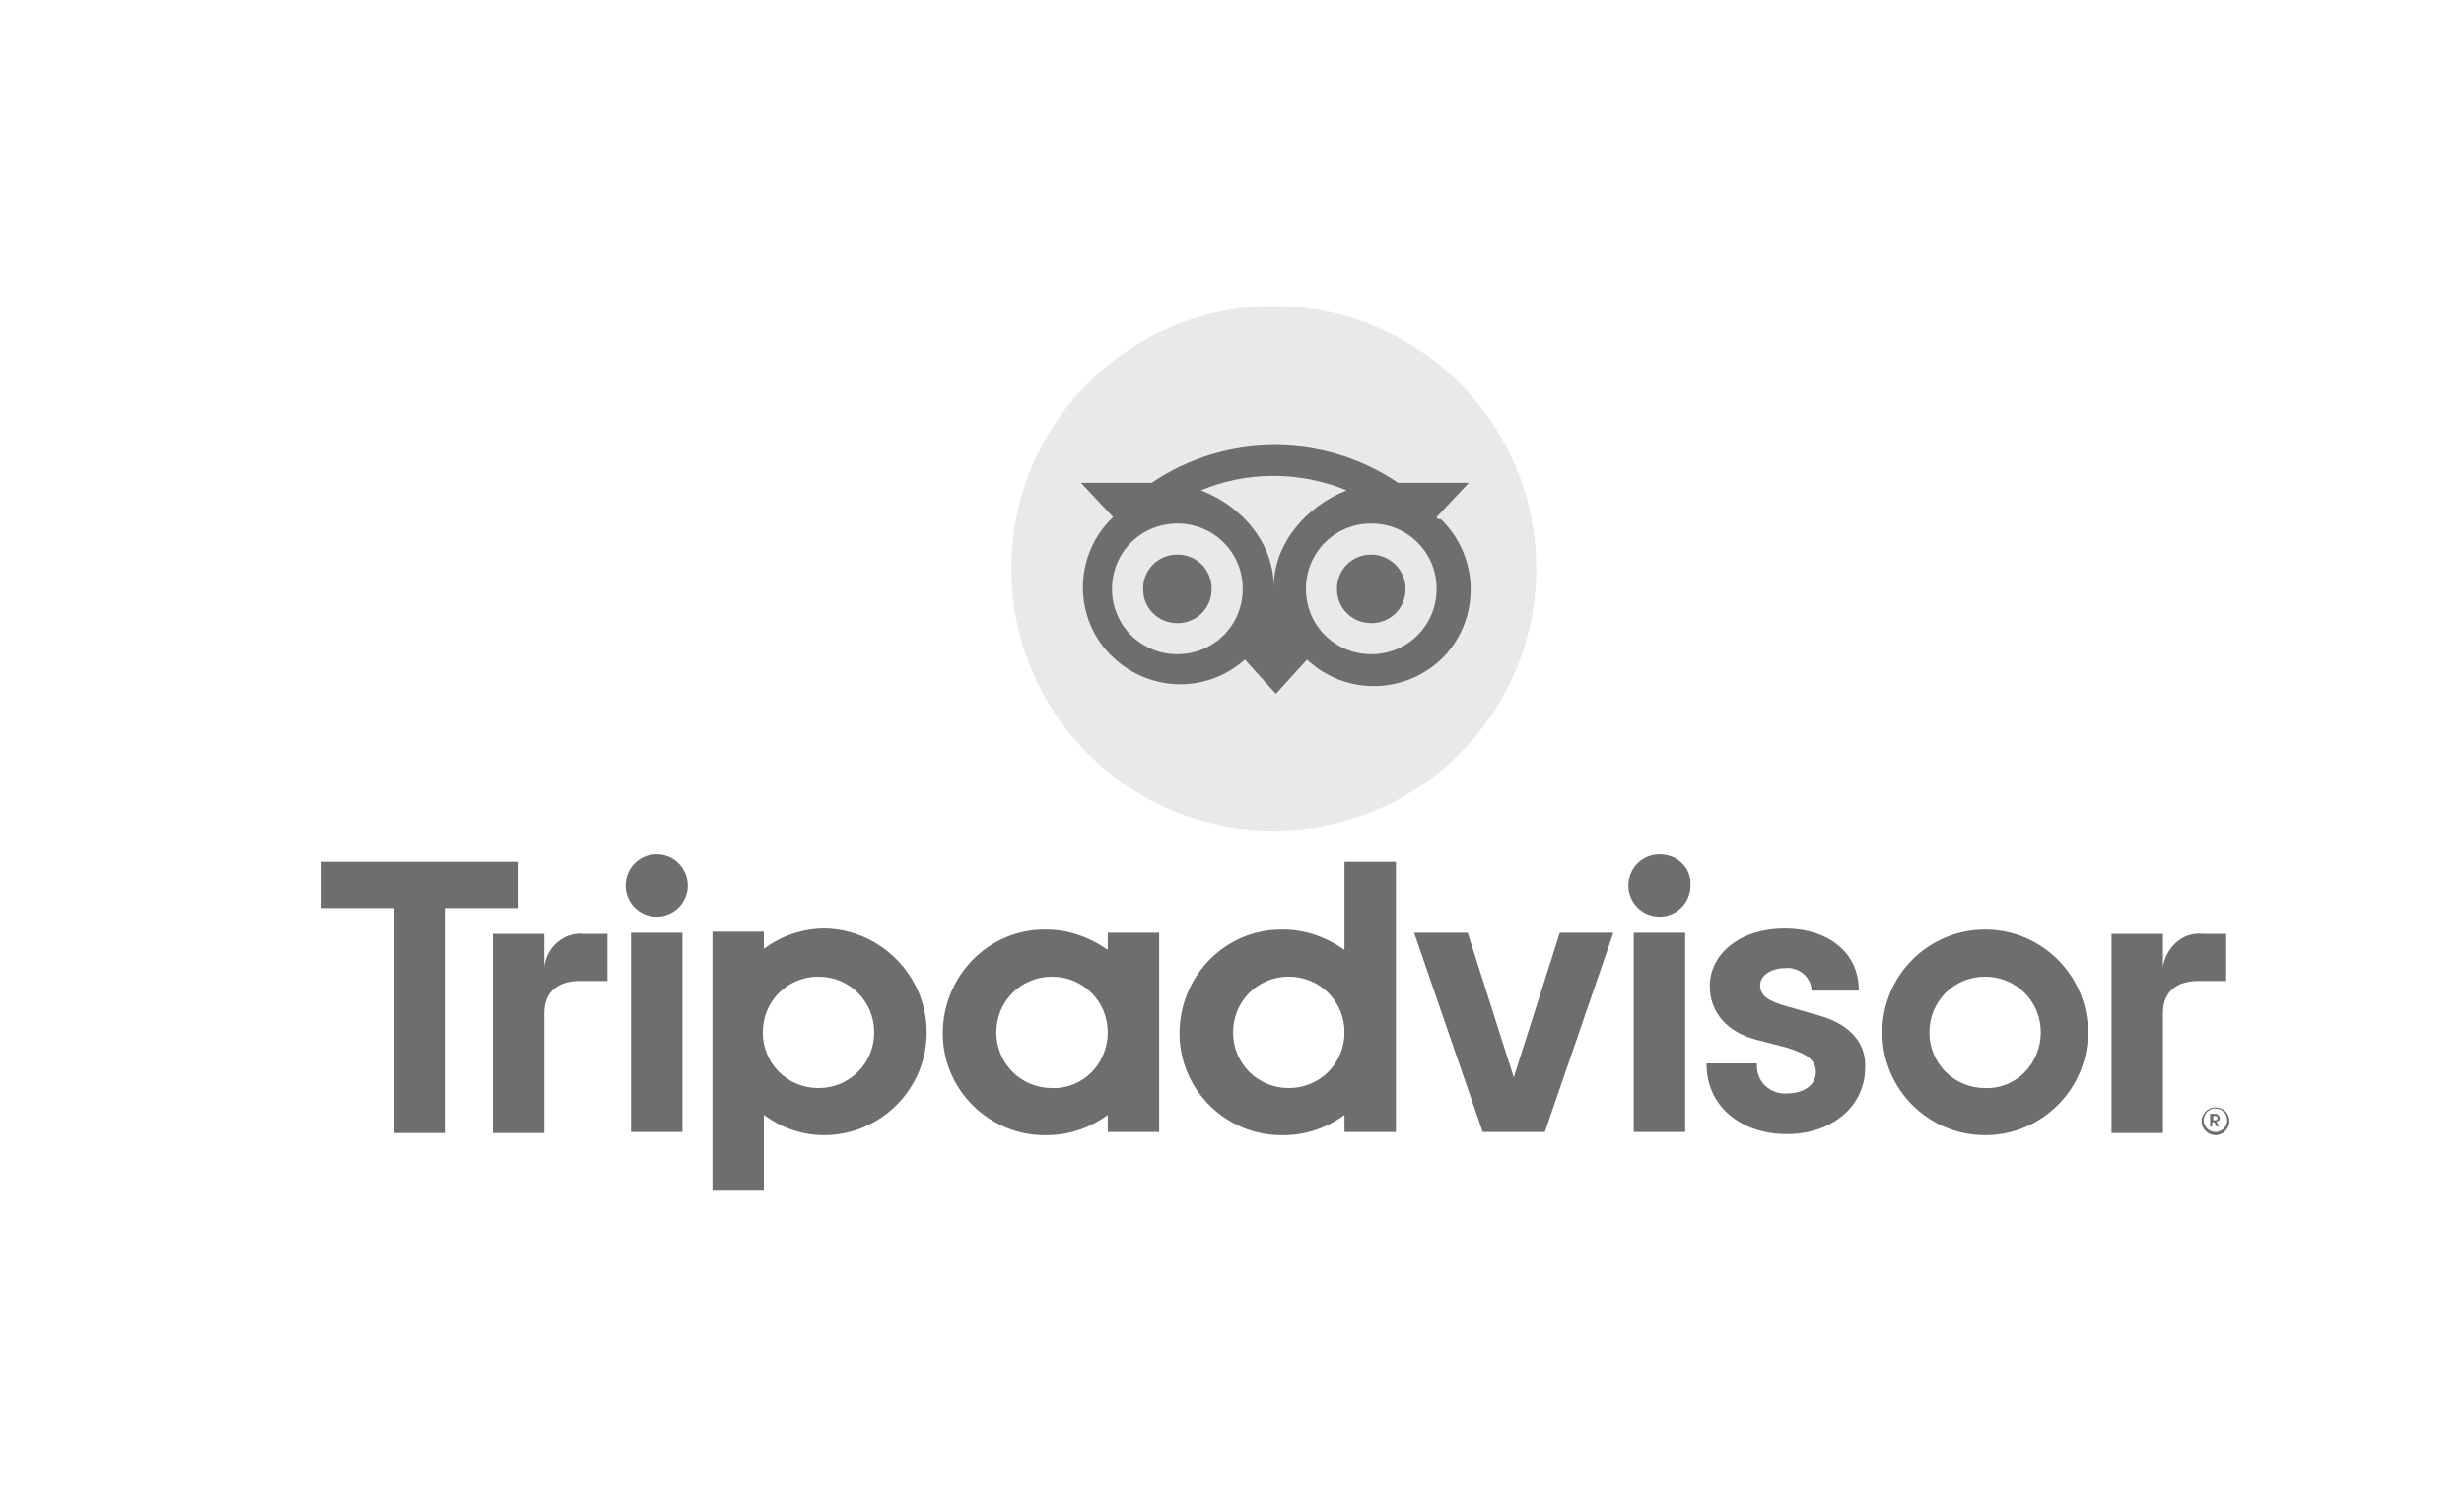
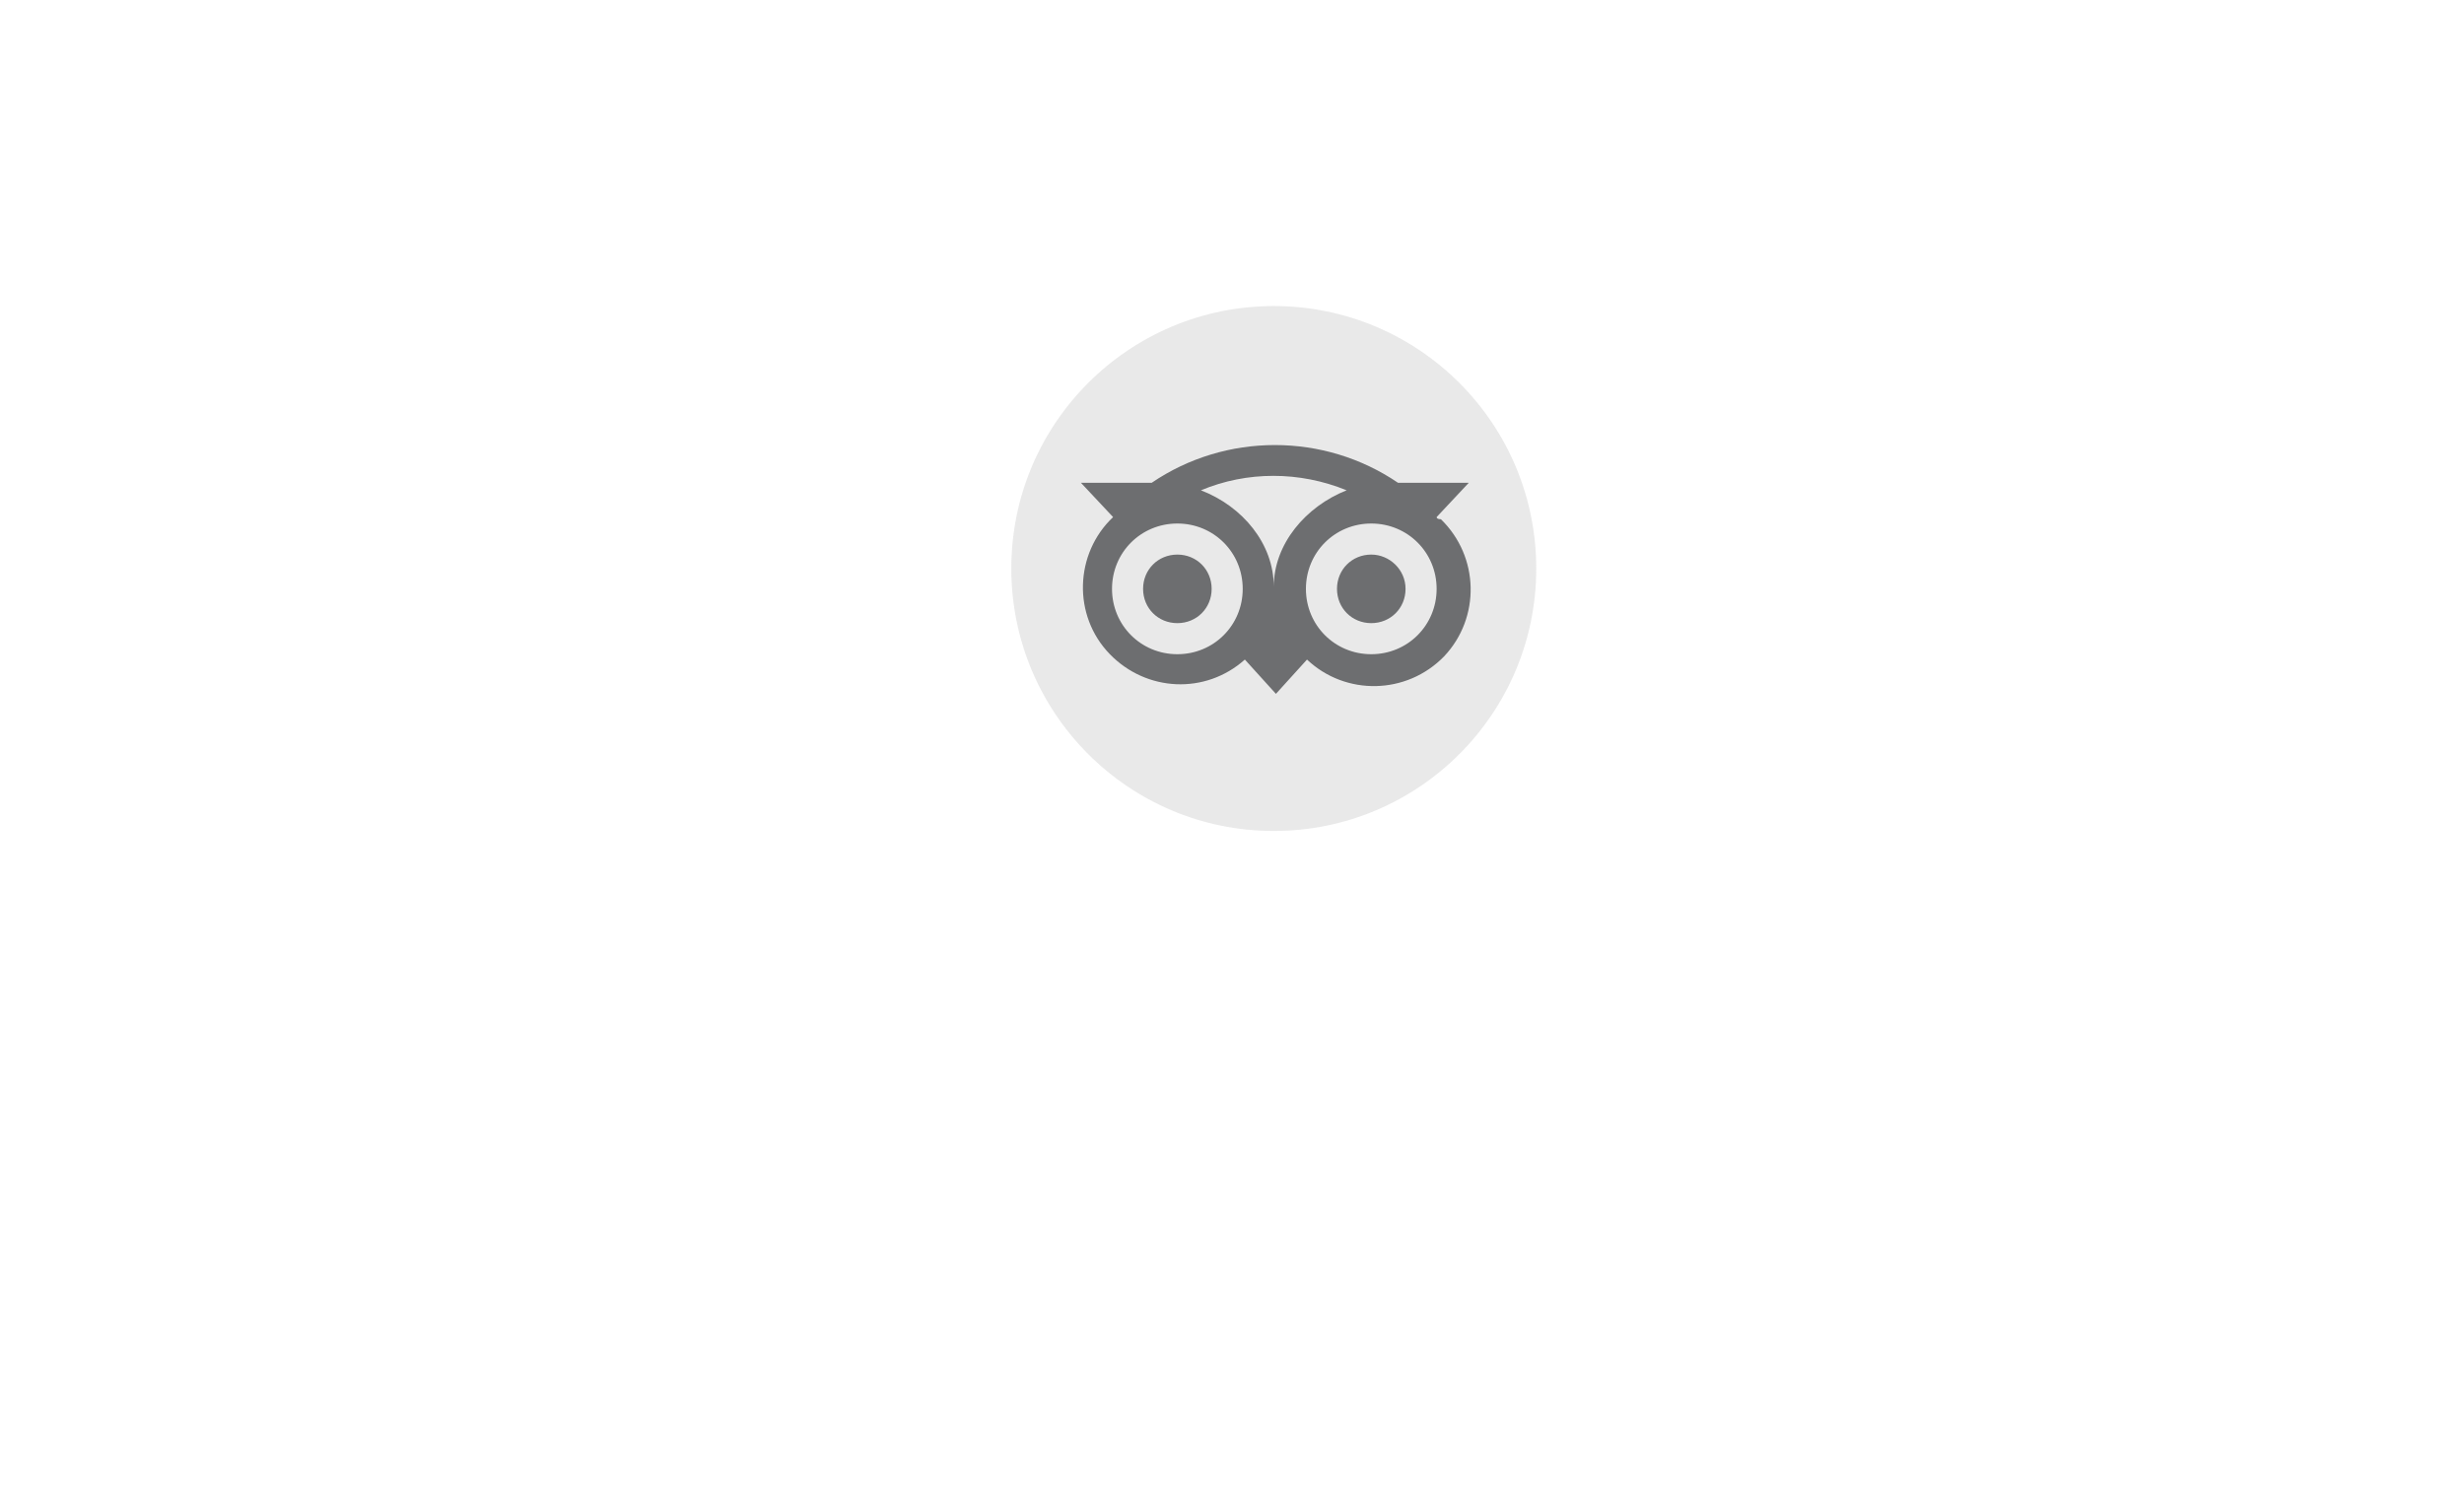
<svg xmlns="http://www.w3.org/2000/svg" version="1.1" id="Capa_1" x="0px" y="0px" width="230px" height="140px" viewBox="0 0 230 140" style="enable-background:new 0 0 230 140;" xml:space="preserve">
  <style type="text/css">
	.st0{fill:#6D6E70;}
	.st1{opacity:0.15;fill:#6D6E70;enable-background:new    ;}
</style>
  <g transform="translate(-1154 -29813.43)">
-     <path class="st0" d="M1360.8,29916.8c-0.7,0-1.3,0.6-1.3,1.3c0,0.7,0.6,1.3,1.3,1.3c0.7,0,1.3-0.6,1.3-1.3l0,0   C1362.1,29917.3,1361.5,29916.8,1360.8,29916.8z M1360.8,29919.1c-0.6,0-1.1-0.5-1.1-1.1s0.5-1.1,1.1-1.1c0.6,0,1.1,0.5,1.1,1.1   C1361.9,29918.6,1361.4,29919.1,1360.8,29919.1C1360.8,29919.1,1360.8,29919.1,1360.8,29919.1z M1361.2,29917.8   c0-0.2-0.2-0.4-0.4-0.4c0,0,0,0-0.1,0h-0.4v1.2h0.2v-0.4h0.2l0.2,0.4h0.2l-0.2-0.5C1361.1,29918.1,1361.2,29918,1361.2,29917.8   L1361.2,29917.8z M1360.8,29918h-0.2v-0.4h0.2c0.1,0,0.2,0.1,0.2,0.2S1360.9,29918,1360.8,29918L1360.8,29918z M1204.8,29903.7   v-3.1h-4.8v18.6h4.8v-11.2c0-2,1.3-3,3.3-3h2.6v-4.4h-2.2C1206.7,29900.4,1205,29901.8,1204.8,29903.7L1204.8,29903.7z    M1215.3,29893.2c-1.6,0-2.9,1.3-2.9,2.9c0,1.6,1.3,2.9,2.9,2.9c1.6,0,2.9-1.3,2.9-2.9c0,0,0,0,0,0   C1218.2,29894.5,1216.9,29893.2,1215.3,29893.2C1215.3,29893.2,1215.3,29893.2,1215.3,29893.2z M1212.9,29919.1h4.8v-18.6h-4.8   L1212.9,29919.1z M1240.5,29909.8c0,5.3-4.3,9.6-9.6,9.6c-2,0-4-0.7-5.6-1.9v7h-4.8v-24.1h4.8v1.6c1.6-1.2,3.6-1.9,5.7-1.9   C1236.2,29900.2,1240.5,29904.5,1240.5,29909.8L1240.5,29909.8z M1235.6,29909.8c0-2.9-2.3-5.2-5.2-5.2s-5.2,2.3-5.2,5.2   c0,2.9,2.3,5.2,5.2,5.2S1235.6,29912.7,1235.6,29909.8L1235.6,29909.8z M1323.7,29908.2l-2.8-0.8c-1.8-0.5-2.6-1-2.6-2   c0-0.9,1-1.6,2.4-1.6c1.2-0.1,2.3,0.8,2.4,2c0,0,0,0,0,0v0.1h4.4v-0.1c0-3.4-2.8-5.7-6.9-5.7c-4.1,0-7,2.3-7,5.4   c0,2.4,1.6,4.3,4.4,5l2.7,0.7c2,0.6,2.8,1.2,2.8,2.3c0,1.2-1.1,2-2.7,2c-1.4,0.1-2.7-0.9-2.8-2.4c0-0.1,0-0.2,0-0.3v-0.1h-4.7v0.1   c0,3.8,3.1,6.5,7.5,6.5c4.2,0,7.3-2.6,7.3-6.2C1328.2,29911.5,1327.4,29909.2,1323.7,29908.2L1323.7,29908.2z M1257.4,29900.5h4.8   v18.6h-4.8v-1.6c-1.6,1.2-3.6,1.9-5.7,1.9c-5.3,0.1-9.7-4.2-9.7-9.5s4.2-9.7,9.5-9.7c0.1,0,0.1,0,0.2,0c2,0,4,0.7,5.7,1.9V29900.5z    M1257.4,29909.8L1257.4,29909.8c0-2.9-2.3-5.2-5.2-5.2s-5.2,2.3-5.2,5.2c0,2.9,2.3,5.2,5.2,5.2   C1255.1,29915.1,1257.4,29912.7,1257.4,29909.8C1257.4,29909.8,1257.4,29909.8,1257.4,29909.8z M1279.5,29893.9h4.8v25.2h-4.8v-1.6   c-1.6,1.2-3.6,1.9-5.7,1.9c-5.3,0.1-9.7-4.2-9.7-9.5s4.2-9.7,9.5-9.7c0.1,0,0.1,0,0.2,0c2,0,4,0.7,5.7,1.9V29893.9z    M1279.5,29909.8c0-2.9-2.3-5.2-5.2-5.2s-5.2,2.3-5.2,5.2c0,2.9,2.3,5.2,5.2,5.2S1279.5,29912.7,1279.5,29909.8L1279.5,29909.8z    M1306.5,29919.1h4.8v-18.6h-4.8V29919.1z M1308.9,29893.2c-1.6,0-2.9,1.3-2.9,2.9c0,1.6,1.3,2.9,2.9,2.9c1.6,0,2.9-1.3,2.9-2.9   c0,0,0,0,0,0C1311.9,29894.5,1310.6,29893.2,1308.9,29893.2C1309,29893.2,1309,29893.2,1308.9,29893.2z M1348.9,29909.8   c0,5.3-4.3,9.6-9.6,9.6c-5.3,0-9.6-4.3-9.6-9.6s4.3-9.6,9.6-9.6c0,0,0,0,0,0C1344.6,29900.2,1348.9,29904.5,1348.9,29909.8z    M1344.5,29909.8c0-2.9-2.3-5.2-5.2-5.2c-2.9,0-5.2,2.3-5.2,5.2c0,2.9,2.3,5.2,5.2,5.2   C1342.2,29915.1,1344.5,29912.7,1344.5,29909.8L1344.5,29909.8z M1202.4,29893.9H1184v4.3h6.8v21h4.8v-21h6.8L1202.4,29893.9z    M1295.3,29914l-4.3-13.5h-5l6.4,18.6h5.8l6.4-18.6h-5L1295.3,29914z M1355.9,29903.7v-3.1h-4.8v18.6h4.8v-11.2c0-2,1.3-3,3.3-3   h2.6v-4.4h-2.2C1357.8,29900.4,1356.2,29901.8,1355.9,29903.7L1355.9,29903.7z" />
    <circle class="st1" cx="1272.9" cy="29866.5" r="24.5" />
-     <path class="st0" d="M1288.1,29861.7l3-3.2h-6.6c-6.9-4.7-16.1-4.7-23,0h-6.6l3,3.2c-3.6,3.4-3.8,9.2-0.3,12.8   c3.4,3.5,8.9,3.8,12.6,0.5l2.9,3.2l2.9-3.2c3.6,3.4,9.3,3.3,12.8-0.3c3.4-3.6,3.3-9.3-0.3-12.8   C1288.2,29861.9,1288.1,29861.8,1288.1,29861.7L1288.1,29861.7z M1263.9,29874.5c-3.4,0-6.1-2.7-6.1-6.1c0-3.4,2.7-6.1,6.1-6.1   c3.4,0,6.1,2.7,6.1,6.1C1270,29871.8,1267.3,29874.5,1263.9,29874.5L1263.9,29874.5z M1272.9,29868.2c0-4-2.9-7.5-6.8-9   c4.3-1.8,9.2-1.8,13.6,0C1275.9,29860.7,1272.9,29864.2,1272.9,29868.2L1272.9,29868.2z M1282,29874.5c-3.4,0-6.1-2.7-6.1-6.1   c0-3.4,2.7-6.1,6.1-6.1c3.4,0,6.1,2.7,6.1,6.1C1288.1,29871.8,1285.4,29874.5,1282,29874.5L1282,29874.5z M1282,29865.2   c-1.8,0-3.2,1.4-3.2,3.2s1.4,3.2,3.2,3.2c1.8,0,3.2-1.4,3.2-3.2c0,0,0,0,0,0C1285.2,29866.6,1283.7,29865.2,1282,29865.2z    M1267.1,29868.4c0,1.8-1.4,3.2-3.2,3.2c-1.8,0-3.2-1.4-3.2-3.2c0-1.8,1.4-3.2,3.2-3.2c0,0,0,0,0,0   C1265.7,29865.2,1267.1,29866.6,1267.1,29868.4z" />
+     <path class="st0" d="M1288.1,29861.7l3-3.2h-6.6c-6.9-4.7-16.1-4.7-23,0h-6.6l3,3.2c-3.6,3.4-3.8,9.2-0.3,12.8   c3.4,3.5,8.9,3.8,12.6,0.5l2.9,3.2l2.9-3.2c3.6,3.4,9.3,3.3,12.8-0.3c3.4-3.6,3.3-9.3-0.3-12.8   C1288.2,29861.9,1288.1,29861.8,1288.1,29861.7L1288.1,29861.7z M1263.9,29874.5c-3.4,0-6.1-2.7-6.1-6.1c0-3.4,2.7-6.1,6.1-6.1   c3.4,0,6.1,2.7,6.1,6.1C1270,29871.8,1267.3,29874.5,1263.9,29874.5L1263.9,29874.5z M1272.9,29868.2c0-4-2.9-7.5-6.8-9   c4.3-1.8,9.2-1.8,13.6,0C1275.9,29860.7,1272.9,29864.2,1272.9,29868.2L1272.9,29868.2z M1282,29874.5c-3.4,0-6.1-2.7-6.1-6.1   c0-3.4,2.7-6.1,6.1-6.1c3.4,0,6.1,2.7,6.1,6.1C1288.1,29871.8,1285.4,29874.5,1282,29874.5L1282,29874.5z M1282,29865.2   c-1.8,0-3.2,1.4-3.2,3.2s1.4,3.2,3.2,3.2c1.8,0,3.2-1.4,3.2-3.2c0,0,0,0,0,0C1285.2,29866.6,1283.7,29865.2,1282,29865.2z    M1267.1,29868.4c0,1.8-1.4,3.2-3.2,3.2c-1.8,0-3.2-1.4-3.2-3.2c0-1.8,1.4-3.2,3.2-3.2c0,0,0,0,0,0   C1265.7,29865.2,1267.1,29866.6,1267.1,29868.4" />
  </g>
</svg>